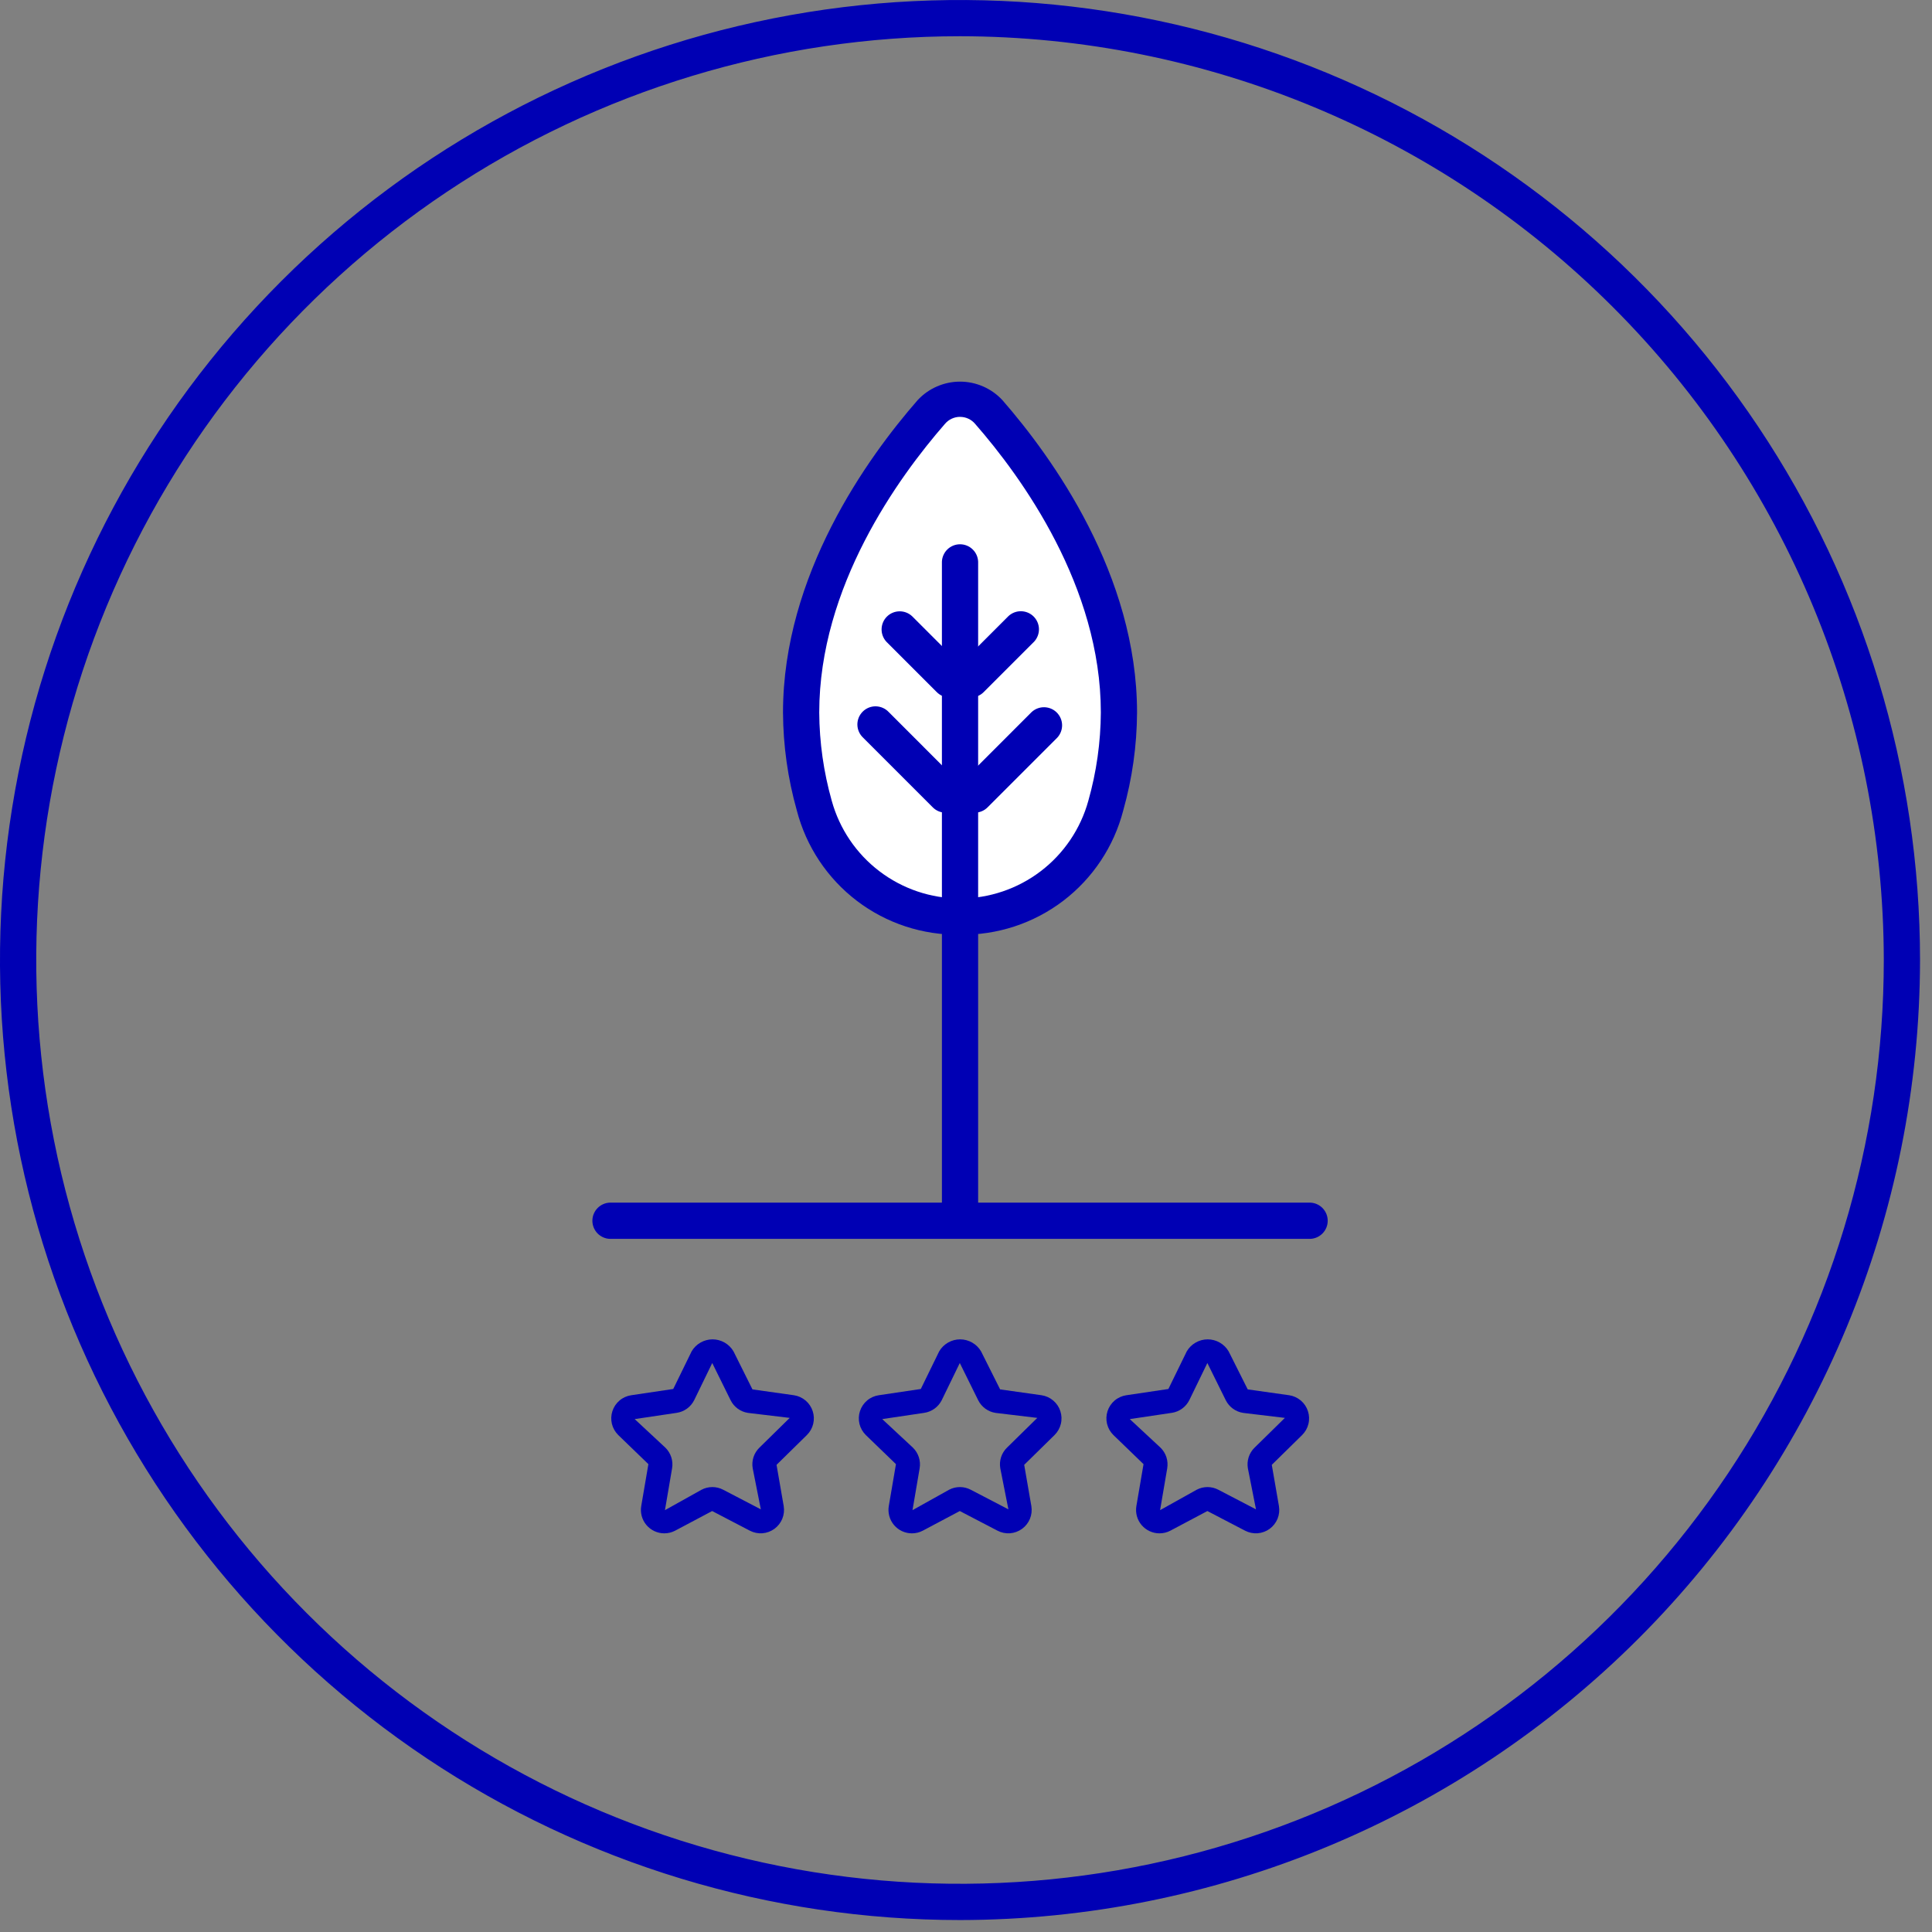
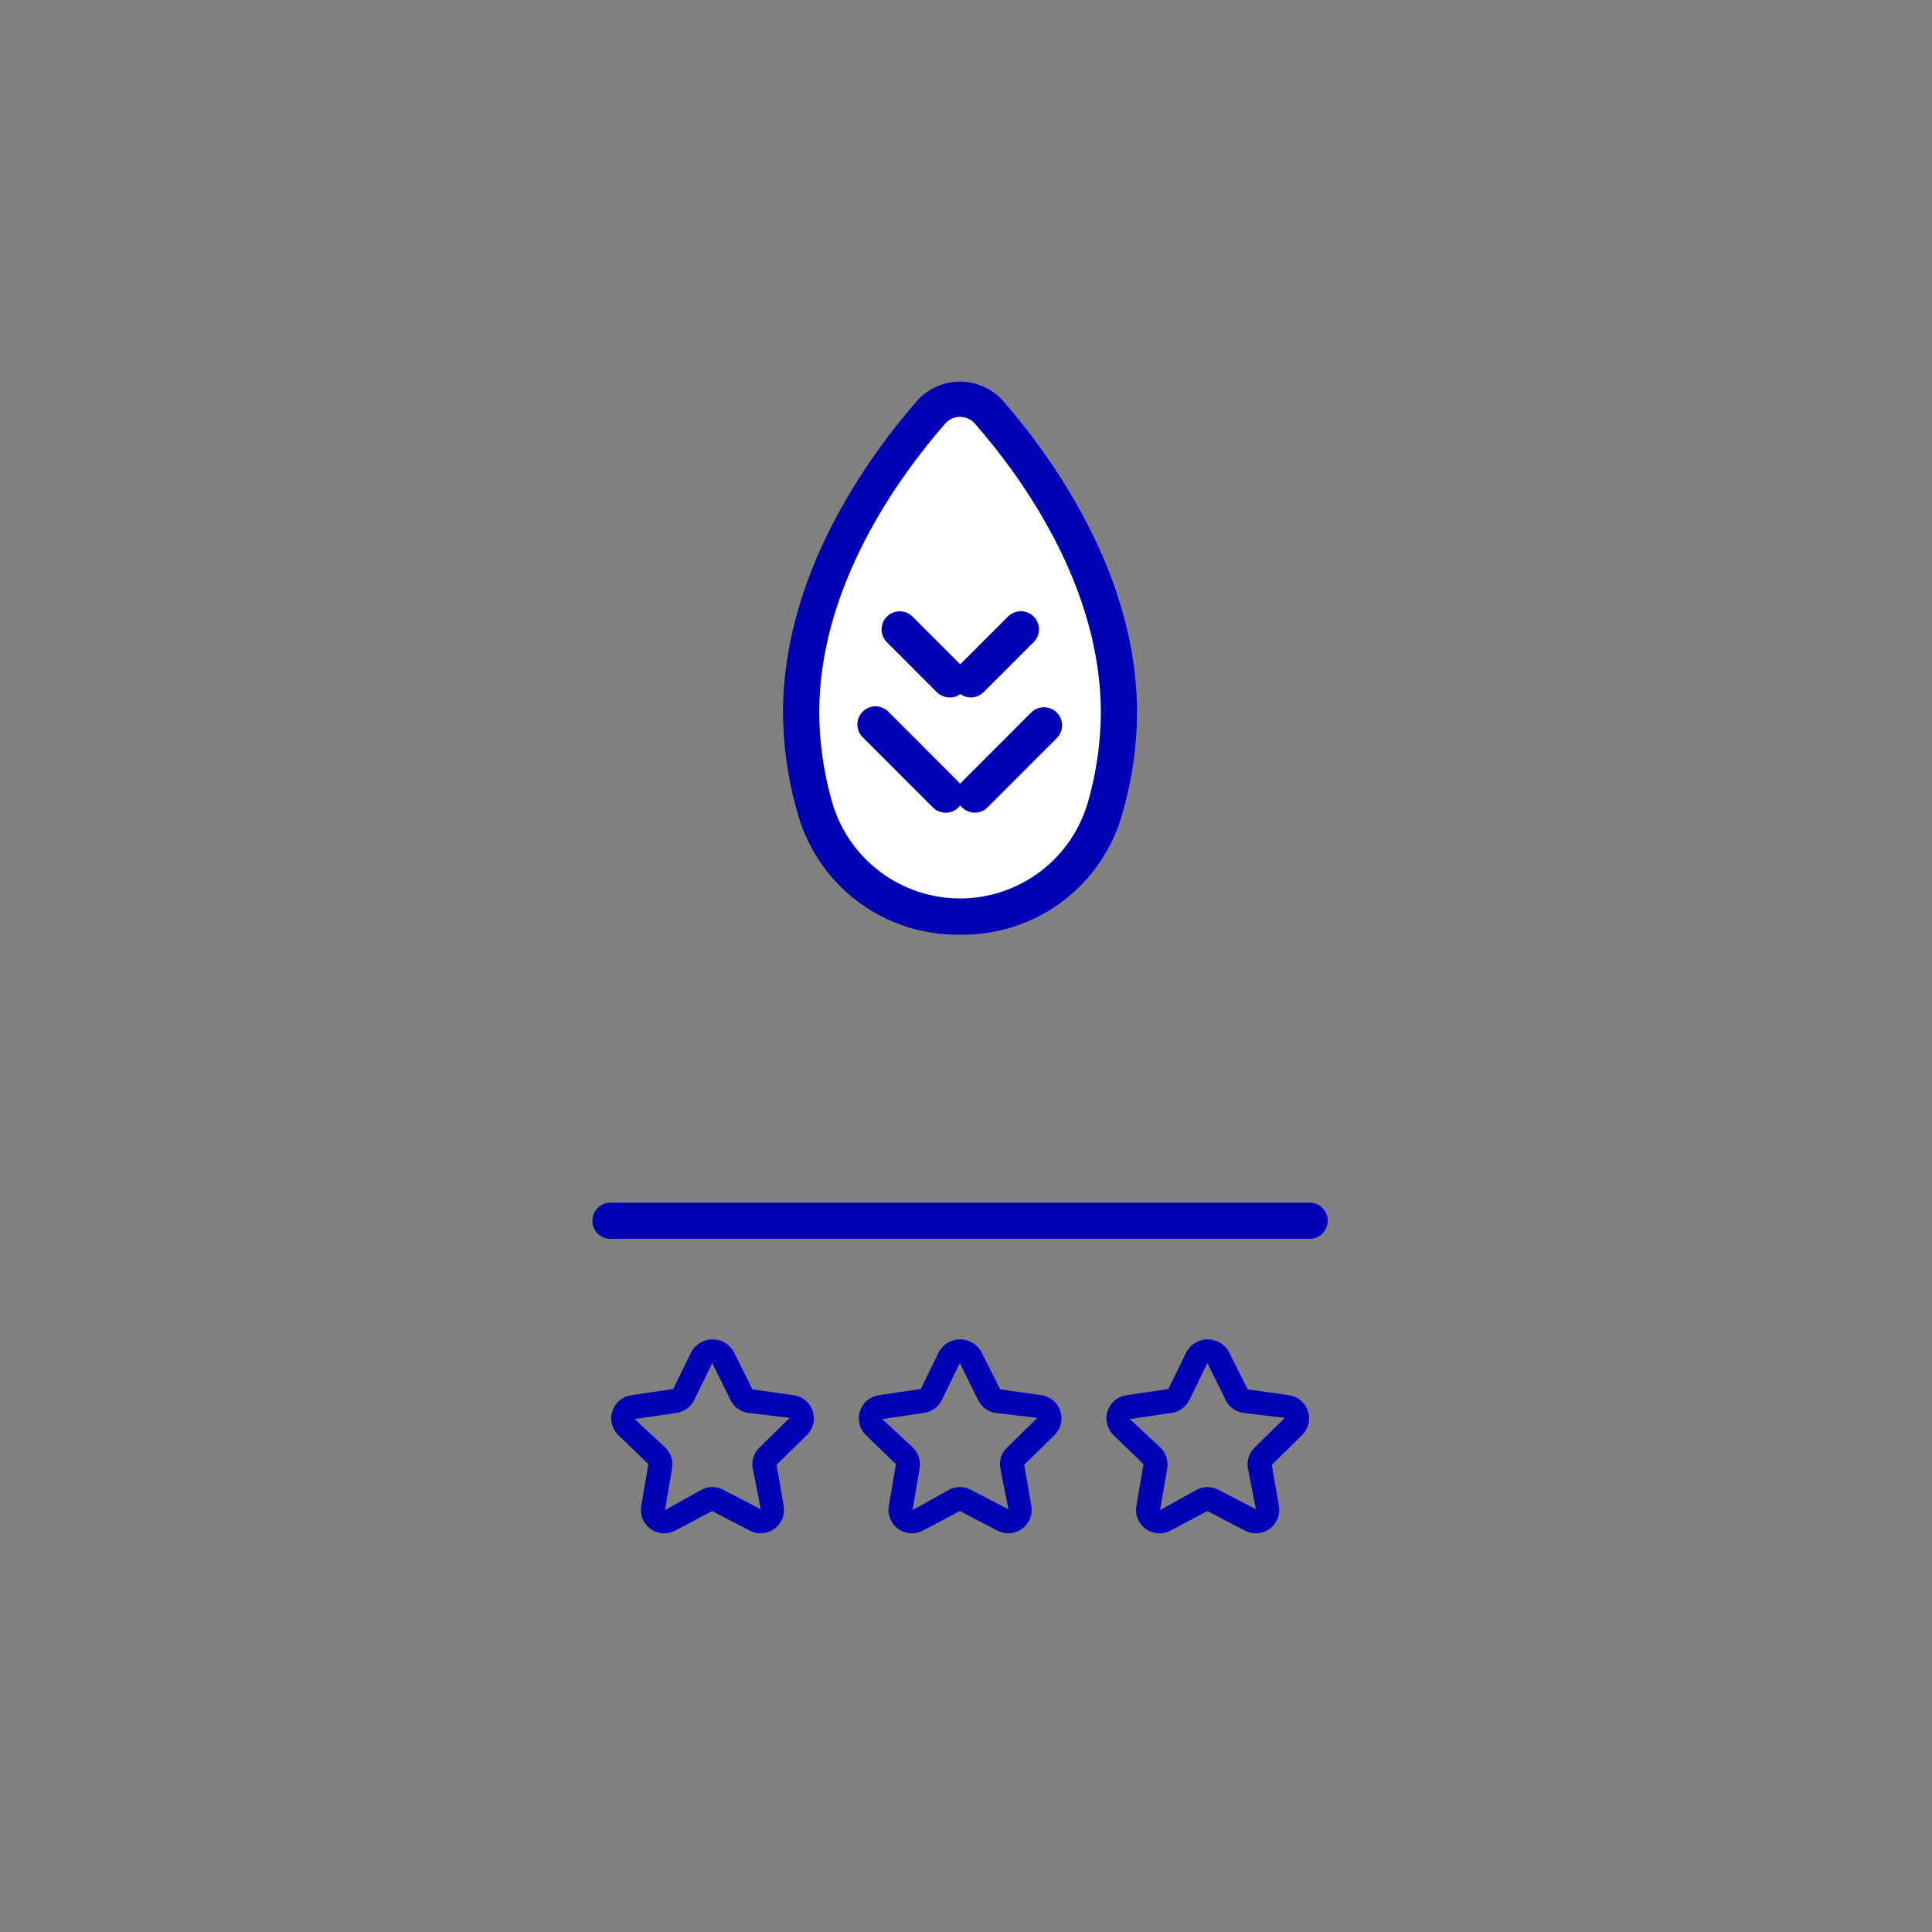
<svg xmlns="http://www.w3.org/2000/svg" width="81" height="81" viewBox="0 0 81 81" fill="none">
  <rect x="0" y="0" width="81" height="81" fill="#808080" stroke="none" />
  <g clip-path="url(#clip0_32_3294)">
-     <path d="M40.249 80.499C32.288 80.499 24.507 78.138 17.888 73.716C11.269 69.293 6.11 63.007 3.064 55.653C0.017 48.298 -0.78 40.205 0.773 32.398C2.326 24.59 6.16 17.419 11.789 11.79C17.418 6.161 24.589 2.327 32.397 0.774C40.204 -0.779 48.297 0.018 55.652 3.065C63.006 6.111 69.292 11.27 73.715 17.889C78.138 24.508 80.498 32.289 80.498 40.25C80.486 50.921 76.241 61.151 68.696 68.697C61.15 76.242 50.92 80.487 40.249 80.499ZM40.249 1.519C32.589 1.519 25.101 3.79 18.732 8.046C12.363 12.302 7.399 18.351 4.467 25.428C1.536 32.505 0.769 40.292 2.263 47.805C3.758 55.318 7.446 62.219 12.863 67.635C18.279 73.052 25.18 76.74 32.693 78.235C40.206 79.729 47.993 78.962 55.07 76.031C62.147 73.1 68.196 68.135 72.452 61.766C76.707 55.397 78.979 47.909 78.979 40.249C78.967 29.981 74.883 20.136 67.622 12.876C60.362 5.615 50.517 1.531 40.249 1.519Z" fill="#0000B4" />
    <path d="M27.851 64.286C27.708 64.286 27.567 64.254 27.438 64.194C27.309 64.134 27.194 64.047 27.102 63.938C27.01 63.829 26.943 63.702 26.905 63.564C26.868 63.427 26.86 63.283 26.884 63.142L27.184 61.385L25.921 60.165C25.791 60.037 25.699 59.876 25.655 59.699C25.612 59.522 25.619 59.336 25.675 59.163C25.731 58.989 25.835 58.835 25.974 58.717C26.113 58.599 26.282 58.523 26.463 58.496L28.226 58.234L28.997 56.656C29.086 56.503 29.215 56.376 29.369 56.288C29.523 56.2 29.697 56.153 29.874 56.153C30.052 56.153 30.226 56.2 30.38 56.288C30.534 56.376 30.662 56.503 30.752 56.656L31.547 58.251L33.286 58.496C33.466 58.523 33.635 58.6 33.775 58.718C33.914 58.836 34.017 58.99 34.073 59.163C34.13 59.337 34.136 59.523 34.093 59.7C34.05 59.877 33.958 60.038 33.828 60.166L32.557 61.414L32.857 63.142C32.887 63.322 32.867 63.507 32.798 63.676C32.729 63.844 32.614 63.991 32.467 64.098C32.319 64.205 32.144 64.269 31.962 64.283C31.78 64.296 31.599 64.258 31.437 64.174L29.857 63.351L28.306 64.174C28.165 64.248 28.009 64.286 27.851 64.286ZM29.861 57.145L29.105 58.701C29.034 58.842 28.931 58.965 28.803 59.057C28.675 59.15 28.527 59.211 28.371 59.234L26.609 59.496L27.898 60.696C28.01 60.806 28.094 60.942 28.143 61.092C28.192 61.242 28.204 61.401 28.178 61.556L27.878 63.314L29.412 62.458C29.552 62.384 29.708 62.346 29.866 62.346C30.024 62.346 30.18 62.384 30.32 62.458L31.898 63.28L31.557 61.556C31.53 61.4 31.542 61.241 31.591 61.09C31.64 60.94 31.725 60.804 31.838 60.694L33.109 59.446L31.364 59.237C31.208 59.214 31.06 59.153 30.932 59.061C30.805 58.968 30.701 58.846 30.631 58.705L29.861 57.145ZM38.23 64.286C38.087 64.286 37.947 64.254 37.817 64.194C37.688 64.134 37.574 64.046 37.482 63.938C37.39 63.829 37.322 63.701 37.285 63.564C37.247 63.426 37.239 63.282 37.263 63.142L37.563 61.385L36.3 60.165C36.17 60.037 36.078 59.876 36.034 59.699C35.991 59.522 35.998 59.336 36.054 59.163C36.11 58.989 36.214 58.835 36.353 58.717C36.492 58.599 36.661 58.523 36.842 58.496L38.605 58.234L39.376 56.656C39.465 56.503 39.594 56.376 39.748 56.288C39.901 56.2 40.076 56.153 40.253 56.153C40.431 56.153 40.605 56.2 40.759 56.288C40.913 56.376 41.041 56.503 41.131 56.656L41.931 58.251L43.669 58.496C43.849 58.523 44.018 58.6 44.157 58.718C44.297 58.836 44.4 58.99 44.456 59.163C44.513 59.337 44.52 59.523 44.476 59.7C44.433 59.877 44.341 60.038 44.211 60.166L42.94 61.414L43.24 63.142C43.27 63.322 43.25 63.507 43.181 63.676C43.112 63.844 42.997 63.991 42.85 64.098C42.702 64.205 42.527 64.269 42.346 64.283C42.163 64.296 41.981 64.258 41.82 64.174L40.24 63.351L38.689 64.174C38.547 64.248 38.39 64.287 38.23 64.286ZM40.24 57.145L39.484 58.701C39.413 58.842 39.31 58.965 39.182 59.057C39.054 59.15 38.906 59.211 38.75 59.234L36.988 59.496L38.277 60.696C38.389 60.806 38.473 60.942 38.522 61.092C38.571 61.241 38.583 61.401 38.557 61.556L38.257 63.314L39.791 62.458C39.931 62.384 40.087 62.346 40.245 62.346C40.403 62.346 40.559 62.384 40.699 62.458L42.278 63.28L41.937 61.556C41.911 61.4 41.922 61.241 41.971 61.09C42.02 60.94 42.105 60.804 42.218 60.694L43.489 59.446L41.744 59.237C41.588 59.214 41.44 59.153 41.312 59.061C41.185 58.968 41.081 58.846 41.011 58.705L40.24 57.145ZM48.609 64.286C48.466 64.286 48.326 64.254 48.197 64.194C48.067 64.134 47.953 64.046 47.861 63.938C47.769 63.829 47.702 63.701 47.664 63.564C47.627 63.426 47.619 63.282 47.643 63.142L47.943 61.385L46.68 60.165C46.55 60.037 46.458 59.876 46.414 59.699C46.371 59.522 46.378 59.336 46.434 59.163C46.49 58.989 46.594 58.835 46.733 58.717C46.872 58.599 47.041 58.523 47.222 58.496L48.985 58.234L49.756 56.656C49.845 56.503 49.974 56.376 50.128 56.288C50.282 56.2 50.456 56.153 50.633 56.153C50.811 56.153 50.985 56.2 51.139 56.288C51.293 56.376 51.421 56.503 51.511 56.656L52.311 58.251L54.049 58.496C54.229 58.523 54.398 58.6 54.538 58.718C54.677 58.836 54.78 58.99 54.836 59.163C54.893 59.337 54.9 59.523 54.856 59.7C54.813 59.877 54.721 60.038 54.591 60.166L53.32 61.414L53.62 63.142C53.65 63.322 53.63 63.507 53.561 63.676C53.492 63.844 53.377 63.991 53.23 64.098C53.082 64.205 52.907 64.269 52.725 64.283C52.544 64.296 52.361 64.258 52.2 64.174L50.62 63.351L49.069 64.174C48.927 64.249 48.769 64.287 48.609 64.286ZM50.619 57.145L49.863 58.701C49.792 58.842 49.689 58.965 49.561 59.057C49.433 59.15 49.285 59.211 49.129 59.234L47.367 59.496L48.657 60.696C48.769 60.806 48.853 60.942 48.902 61.092C48.95 61.242 48.962 61.401 48.937 61.556L48.637 63.314L50.171 62.458C50.311 62.384 50.467 62.346 50.625 62.346C50.783 62.346 50.939 62.384 51.079 62.458L52.658 63.28L52.317 61.556C52.291 61.4 52.303 61.241 52.352 61.09C52.4 60.94 52.485 60.804 52.598 60.694L53.869 59.446L52.124 59.237C51.968 59.214 51.82 59.153 51.692 59.061C51.565 58.968 51.461 58.846 51.391 58.705L50.619 57.145Z" fill="#0000B4" />
    <path d="M46.91 29.871C46.903 31.19 46.717 32.502 46.358 33.771C45.989 35.108 45.191 36.288 44.087 37.128C42.984 37.968 41.635 38.423 40.248 38.423C38.86 38.423 37.511 37.968 36.407 37.128C35.304 36.288 34.506 35.108 34.137 33.771C33.778 32.502 33.592 31.19 33.585 29.871C33.585 24.283 37.127 19.466 39.046 17.271C39.195 17.099 39.379 16.961 39.586 16.867C39.793 16.772 40.018 16.723 40.246 16.723C40.474 16.723 40.699 16.772 40.906 16.867C41.113 16.961 41.297 17.099 41.446 17.271C43.369 19.466 46.91 24.283 46.91 29.871Z" fill="white" />
    <path d="M40.25 39.187C38.691 39.213 37.167 38.714 35.926 37.769C34.685 36.824 33.798 35.489 33.407 33.979C33.03 32.642 32.835 31.261 32.828 29.872C32.828 24.103 36.367 19.186 38.476 16.772C38.703 16.529 38.977 16.334 39.283 16.202C39.588 16.069 39.917 16 40.25 16C40.582 16 40.911 16.069 41.217 16.202C41.522 16.334 41.796 16.529 42.023 16.772C44.132 19.191 47.671 24.108 47.671 29.872C47.664 31.261 47.469 32.642 47.092 33.979C46.702 35.489 45.815 36.824 44.574 37.769C43.333 38.713 41.81 39.213 40.25 39.187ZM40.25 17.477C40.13 17.477 40.012 17.503 39.904 17.553C39.795 17.603 39.699 17.676 39.621 17.767C37.651 20.025 34.347 24.599 34.347 29.872C34.354 31.123 34.531 32.368 34.871 33.572C35.196 34.749 35.898 35.788 36.87 36.527C37.841 37.267 39.029 37.668 40.25 37.668C41.471 37.668 42.659 37.267 43.631 36.527C44.602 35.788 45.304 34.749 45.629 33.572C45.97 32.368 46.146 31.123 46.153 29.872C46.153 24.6 42.853 20.024 40.879 17.767C40.801 17.676 40.705 17.603 40.596 17.553C40.488 17.503 40.37 17.478 40.25 17.478V17.477Z" fill="#0000B4" />
-     <path d="M40.249 51.413C40.048 51.413 39.855 51.333 39.712 51.19C39.57 51.048 39.49 50.854 39.49 50.653V23.551C39.497 23.354 39.581 23.168 39.722 23.032C39.864 22.895 40.053 22.819 40.25 22.819C40.447 22.819 40.636 22.895 40.777 23.032C40.919 23.168 41.002 23.354 41.009 23.551V50.651C41.01 50.751 40.99 50.85 40.952 50.943C40.914 51.035 40.858 51.119 40.787 51.19C40.717 51.261 40.633 51.317 40.541 51.355C40.448 51.393 40.349 51.413 40.249 51.413Z" fill="#0000B4" />
    <path d="M39.812 29.24C39.712 29.24 39.614 29.221 39.521 29.183C39.429 29.145 39.346 29.089 39.275 29.018L37.163 26.906C37.03 26.762 36.957 26.572 36.961 26.375C36.965 26.179 37.044 25.991 37.183 25.852C37.322 25.713 37.51 25.634 37.706 25.63C37.903 25.626 38.093 25.699 38.237 25.832L40.349 27.944C40.457 28.05 40.53 28.186 40.56 28.334C40.591 28.482 40.576 28.635 40.518 28.775C40.461 28.915 40.363 29.034 40.237 29.117C40.111 29.201 39.963 29.245 39.812 29.244V29.24ZM39.645 34.071C39.545 34.071 39.447 34.052 39.354 34.014C39.262 33.976 39.178 33.92 39.108 33.849L36.19 30.931C36.115 30.862 36.055 30.778 36.013 30.684C35.971 30.591 35.948 30.49 35.946 30.388C35.944 30.286 35.963 30.184 36.001 30.089C36.04 29.994 36.097 29.908 36.169 29.836C36.241 29.764 36.327 29.707 36.422 29.668C36.517 29.63 36.619 29.611 36.721 29.613C36.823 29.616 36.924 29.638 37.017 29.68C37.111 29.722 37.195 29.782 37.264 29.857L40.181 32.775C40.289 32.881 40.362 33.017 40.392 33.165C40.423 33.313 40.408 33.466 40.35 33.606C40.293 33.745 40.195 33.865 40.069 33.948C39.943 34.032 39.795 34.076 39.644 34.075L39.645 34.071Z" fill="#0000B4" />
    <path d="M40.707 29.24C40.556 29.241 40.408 29.197 40.283 29.113C40.157 29.03 40.059 28.91 40.001 28.771C39.944 28.631 39.929 28.477 39.959 28.329C39.989 28.181 40.063 28.046 40.17 27.94L42.282 25.828C42.427 25.695 42.617 25.622 42.813 25.626C43.01 25.63 43.197 25.709 43.336 25.848C43.475 25.987 43.555 26.175 43.559 26.371C43.562 26.567 43.49 26.758 43.356 26.902L41.244 29.014C41.174 29.085 41.091 29.142 40.998 29.181C40.906 29.219 40.807 29.24 40.707 29.24ZM40.872 34.071C40.721 34.072 40.574 34.028 40.448 33.944C40.322 33.861 40.224 33.741 40.166 33.602C40.108 33.462 40.094 33.309 40.124 33.16C40.154 33.013 40.228 32.877 40.335 32.771L43.252 29.853C43.397 29.72 43.587 29.647 43.783 29.651C43.98 29.655 44.167 29.734 44.306 29.873C44.445 30.012 44.525 30.2 44.529 30.396C44.532 30.593 44.46 30.783 44.326 30.927L41.408 33.845C41.338 33.916 41.255 33.973 41.163 34.011C41.071 34.05 40.972 34.071 40.872 34.071ZM54.932 51.94H25.568C25.372 51.933 25.186 51.85 25.049 51.708C24.912 51.566 24.836 51.377 24.836 51.181C24.836 50.984 24.912 50.795 25.049 50.653C25.186 50.511 25.372 50.428 25.568 50.421H54.932C55.129 50.428 55.315 50.511 55.452 50.653C55.589 50.795 55.665 50.984 55.665 51.181C55.665 51.377 55.589 51.566 55.452 51.708C55.315 51.85 55.129 51.933 54.932 51.94Z" fill="#0000B4" />
  </g>
  <defs>
    <clipPath id="clip0_32_3294">
      <rect width="81" height="81" fill="white" />
    </clipPath>
  </defs>
</svg>